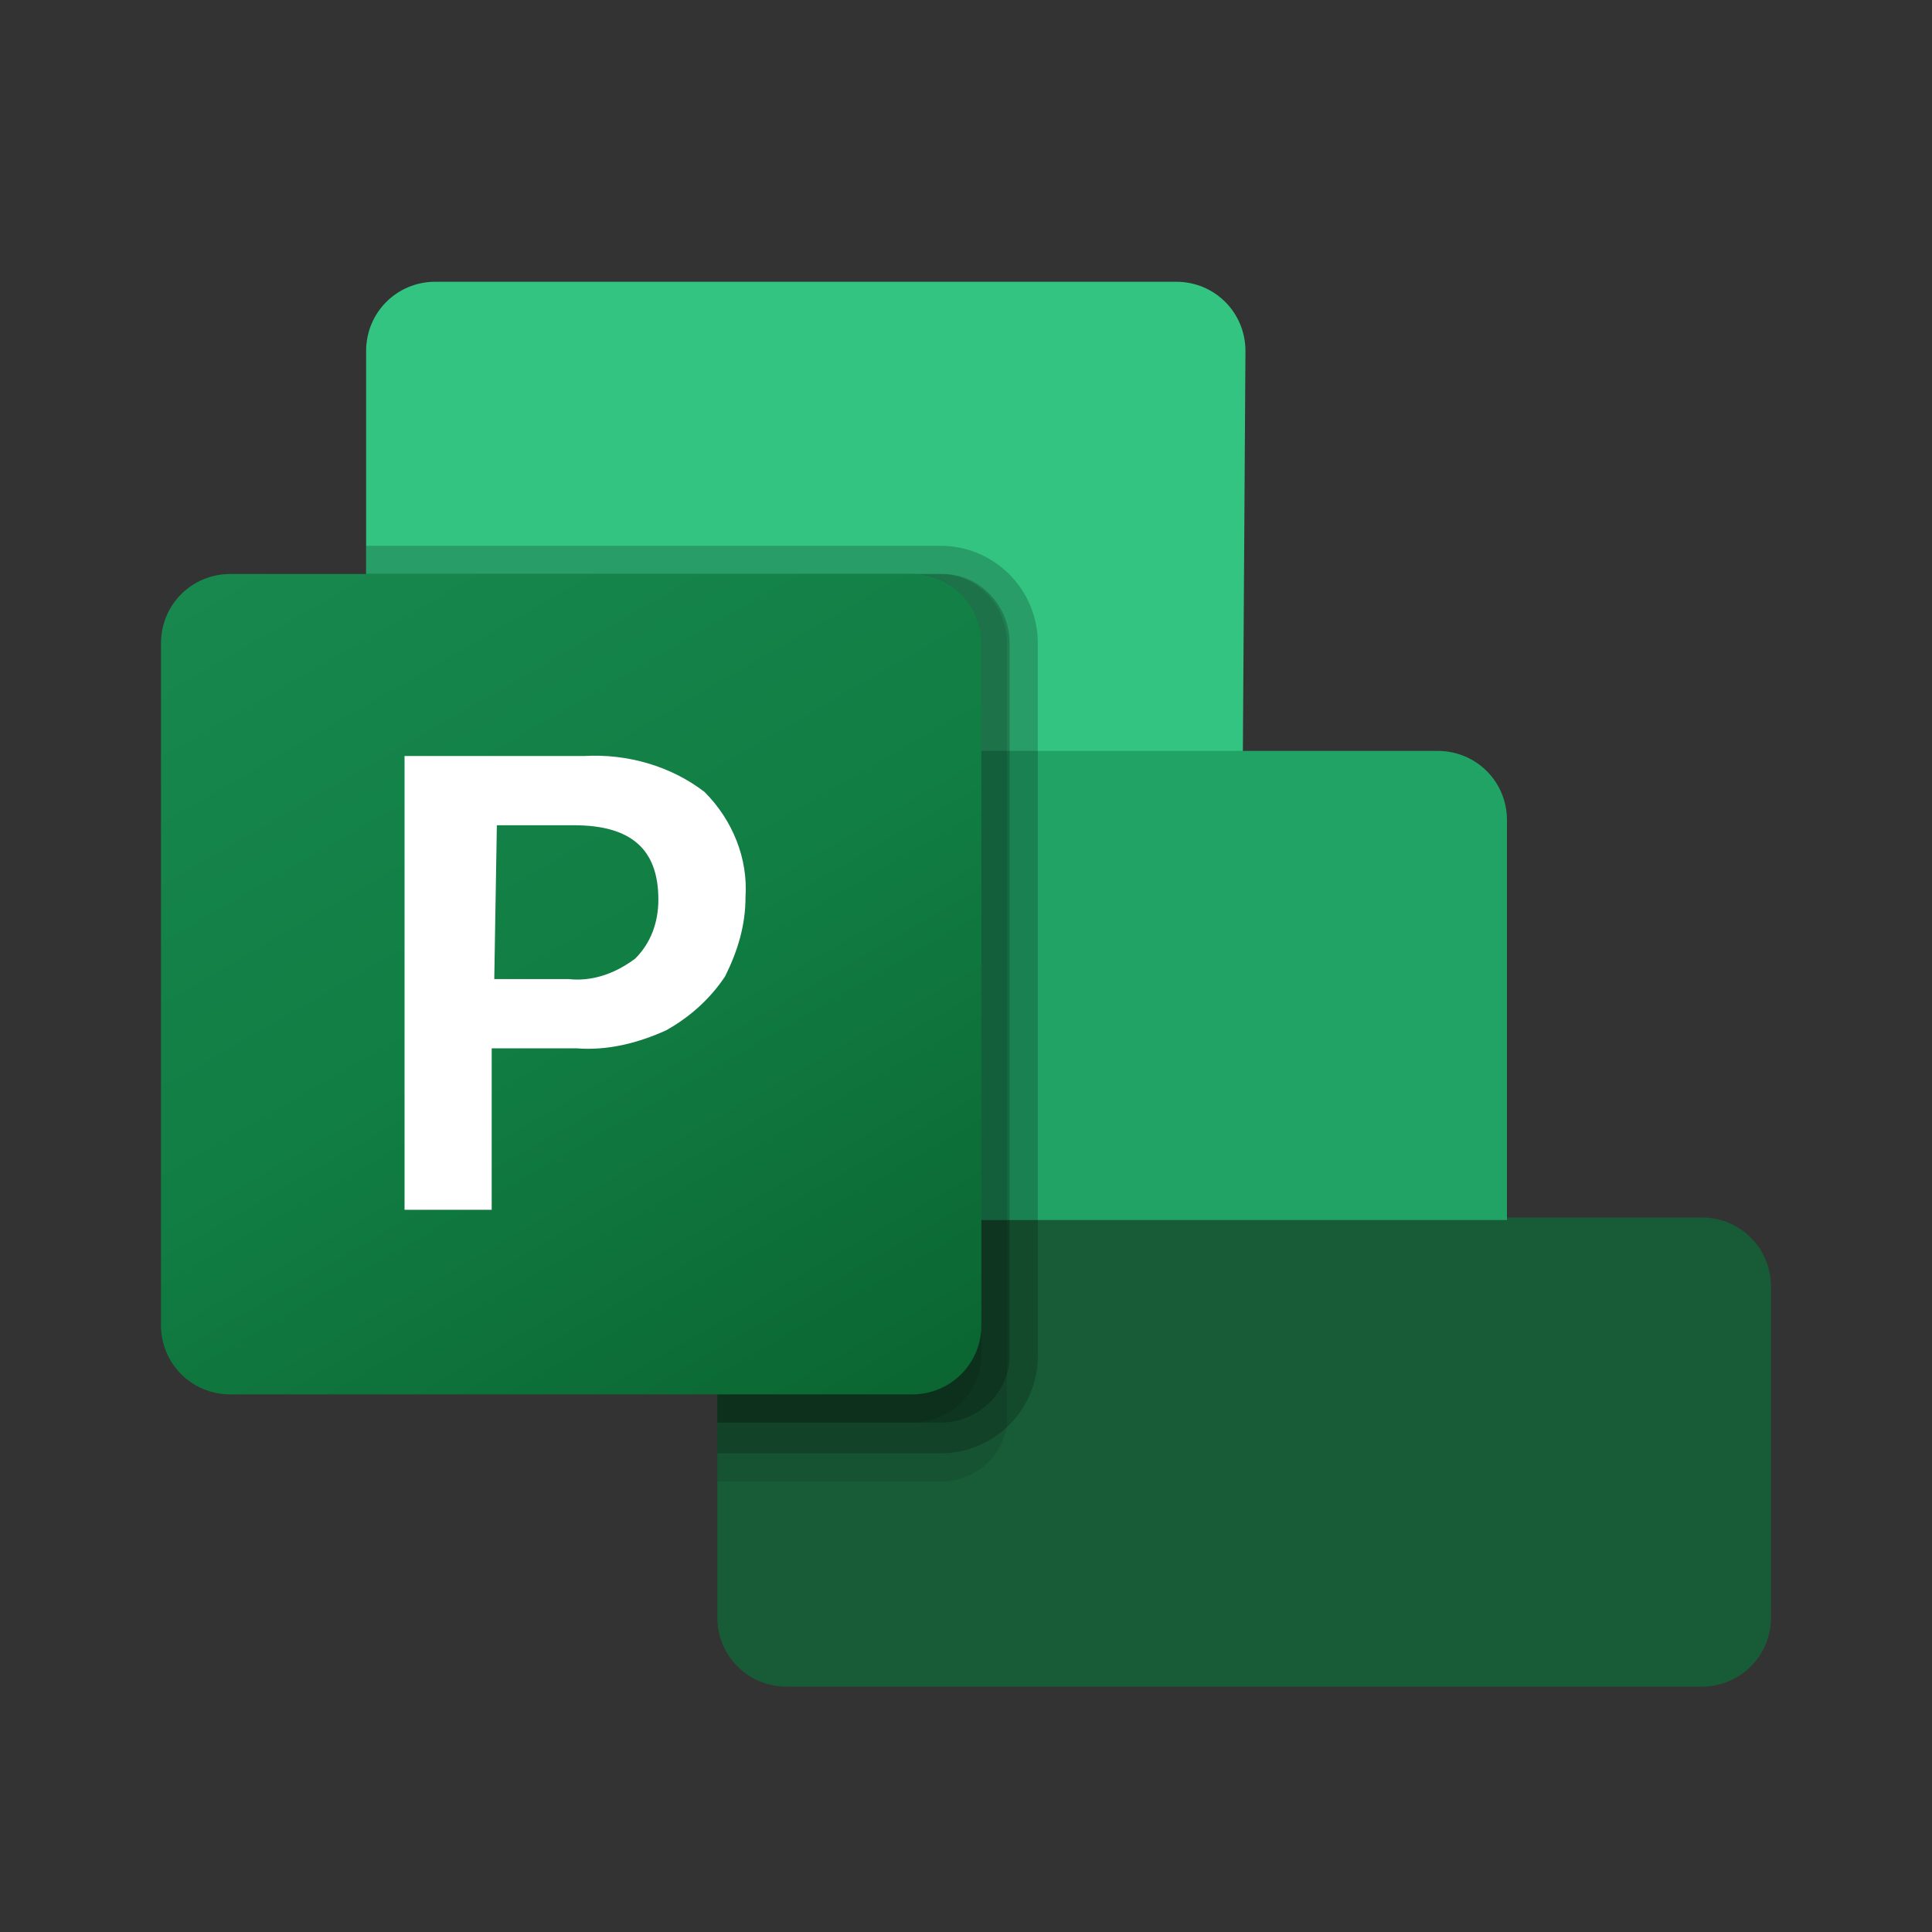
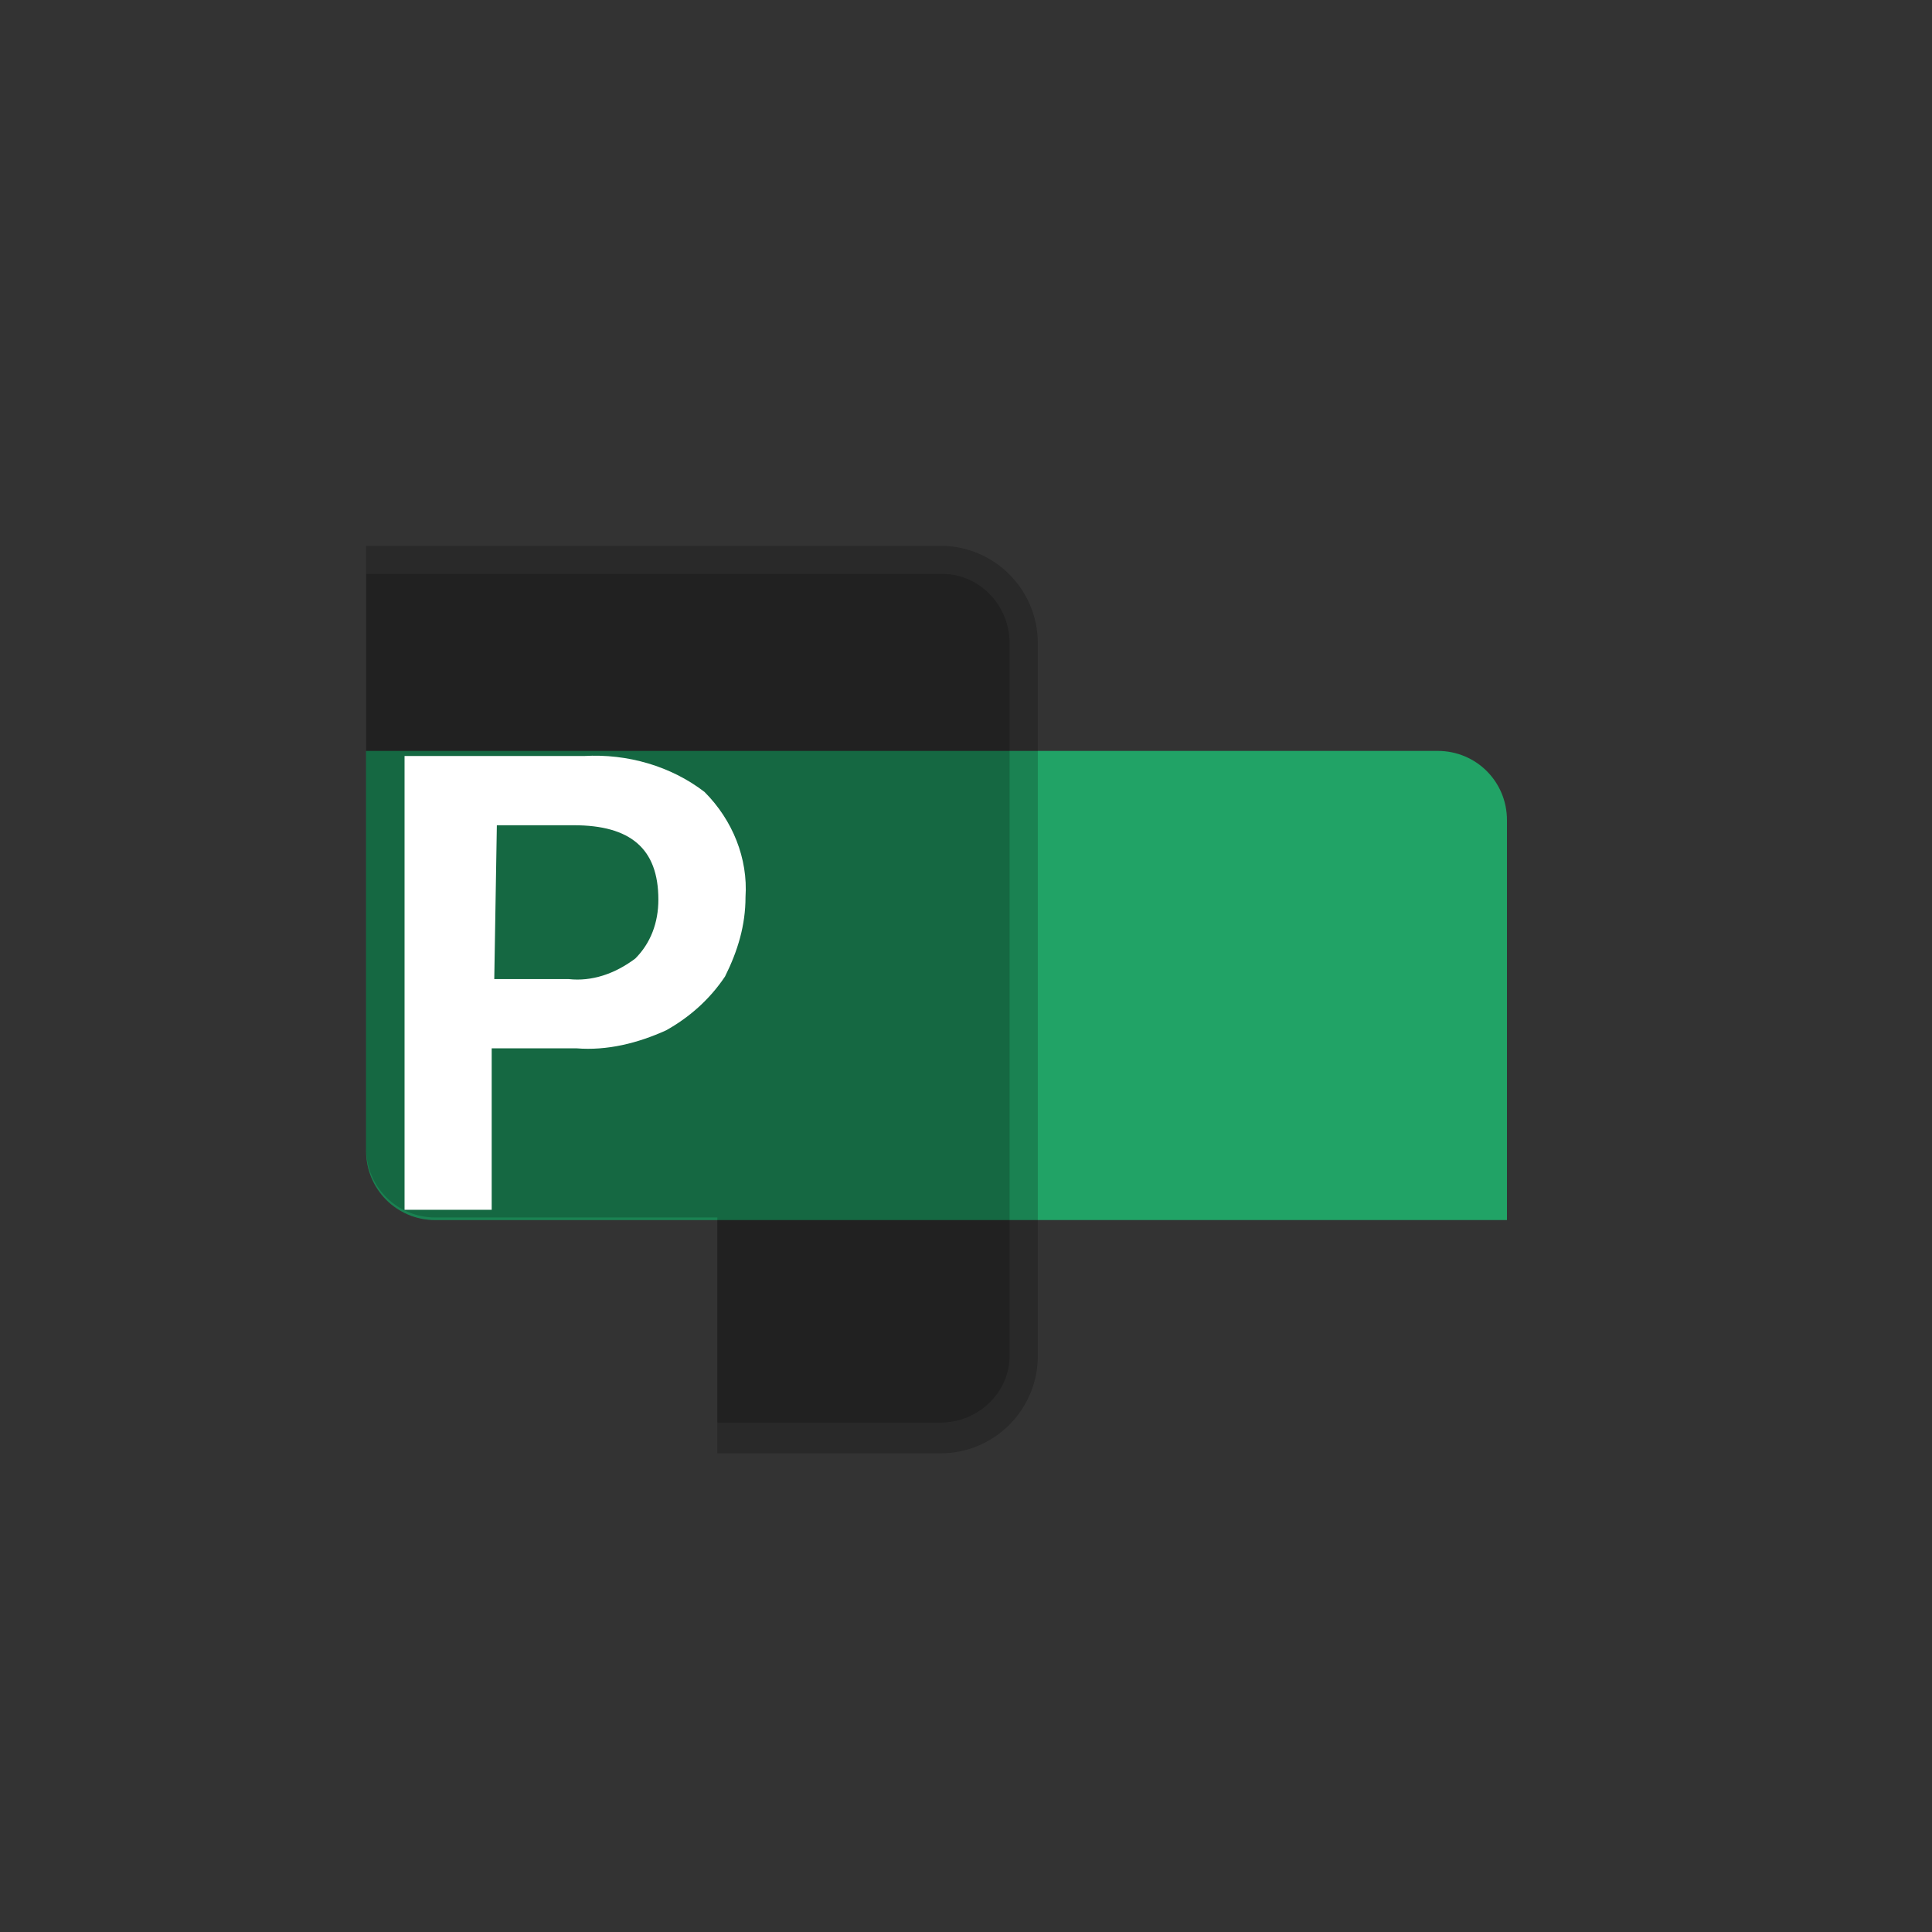
<svg xmlns="http://www.w3.org/2000/svg" width="48" height="48" viewBox="0 0 48 48" fill="none">
  <rect x="0" y="0" width="48" height="48" fill="#333333" stroke="none" />
  <g clip-path="url(#clip0_153_785)">
-     <path d="M42.28 41.904H19.541C18.586 41.904 17.822 41.14 17.822 40.185V30.248L26.548 25.917L37.44 30.248H42.28C43.236 30.248 44 31.013 44 31.968V40.185C44 41.14 43.236 41.904 42.28 41.904Z" fill="#185C37" />
-     <path d="M30.879 18.656L20.688 22.287L9.096 18.656V8.72C9.096 7.764 9.86 7 10.815 7H29.223C30.178 7 30.943 7.764 30.943 8.72L30.879 18.656Z" fill="#33C481" />
    <path d="M9.096 18.656H35.72C36.675 18.656 37.44 19.42 37.44 20.376V30.312H10.815C9.86 30.312 9.096 29.548 9.096 28.592V18.656V18.656Z" fill="#21A366" />
-     <path opacity="0.1" d="M17.822 36.809H23.363C24.191 36.809 24.892 36.236 25.019 35.408V15.981C25.019 15.025 24.255 14.261 23.363 14.261H9.096V28.529C9.096 29.484 9.86 30.248 10.815 30.248H17.822V36.809Z" fill="black" />
    <path opacity="0.2" d="M23.363 36.108C24.701 36.108 25.784 35.026 25.784 33.688V15.981C25.784 14.643 24.701 13.56 23.363 13.56H9.096V28.592C9.096 29.548 9.86 30.312 10.815 30.312H17.822V36.108C17.822 36.108 23.363 36.108 23.363 36.108Z" fill="black" />
    <path opacity="0.2" d="M23.363 35.344C24.319 35.344 25.083 34.58 25.083 33.688V15.981C25.083 15.025 24.319 14.261 23.427 14.261H9.096V28.529C9.096 29.484 9.86 30.248 10.815 30.248H17.822V35.344H23.363Z" fill="black" />
-     <path opacity="0.1" d="M22.663 35.344C23.618 35.344 24.382 34.58 24.382 33.688V15.981C24.382 15.025 23.618 14.261 22.726 14.261H9.096V28.529C9.096 29.484 9.86 30.248 10.815 30.248H17.822V35.344H22.663Z" fill="black" />
-     <path d="M5.72 14.261H22.662C23.618 14.261 24.382 15.025 24.382 15.981V32.924C24.382 33.879 23.618 34.643 22.662 34.643H5.72C4.764 34.643 4 33.879 4 32.924V15.981C4 15.025 4.764 14.261 5.72 14.261Z" fill="url(#paint0_linear_153_785)" />
    <path d="M14.509 18.783C15.592 18.72 16.675 19.038 17.503 19.675C18.204 20.376 18.586 21.331 18.522 22.287C18.522 22.987 18.331 23.624 18.013 24.261C17.63 24.834 17.121 25.28 16.548 25.599C15.847 25.917 15.083 26.108 14.318 26.045H12.216V30.057H10.051V18.783H14.509ZM12.28 24.325H14.127C14.7 24.389 15.274 24.197 15.783 23.815C16.165 23.433 16.357 22.924 16.357 22.35C16.357 21.076 15.656 20.503 14.255 20.503H12.344C12.344 20.503 12.28 24.325 12.28 24.325Z" fill="white" />
  </g>
  <defs>
    <linearGradient id="paint0_linear_153_785" x1="7.544" y1="12.939" x2="20.817" y2="35.93" gradientUnits="userSpaceOnUse">
      <stop stop-color="#18884F" />
      <stop offset="0.5" stop-color="#117E43" />
      <stop offset="1" stop-color="#0B6631" />
    </linearGradient>
    <clipPath id="clip0_153_785">
      <rect width="40" height="34.904" fill="white" transform="translate(4 7)" />
    </clipPath>
  </defs>
</svg>